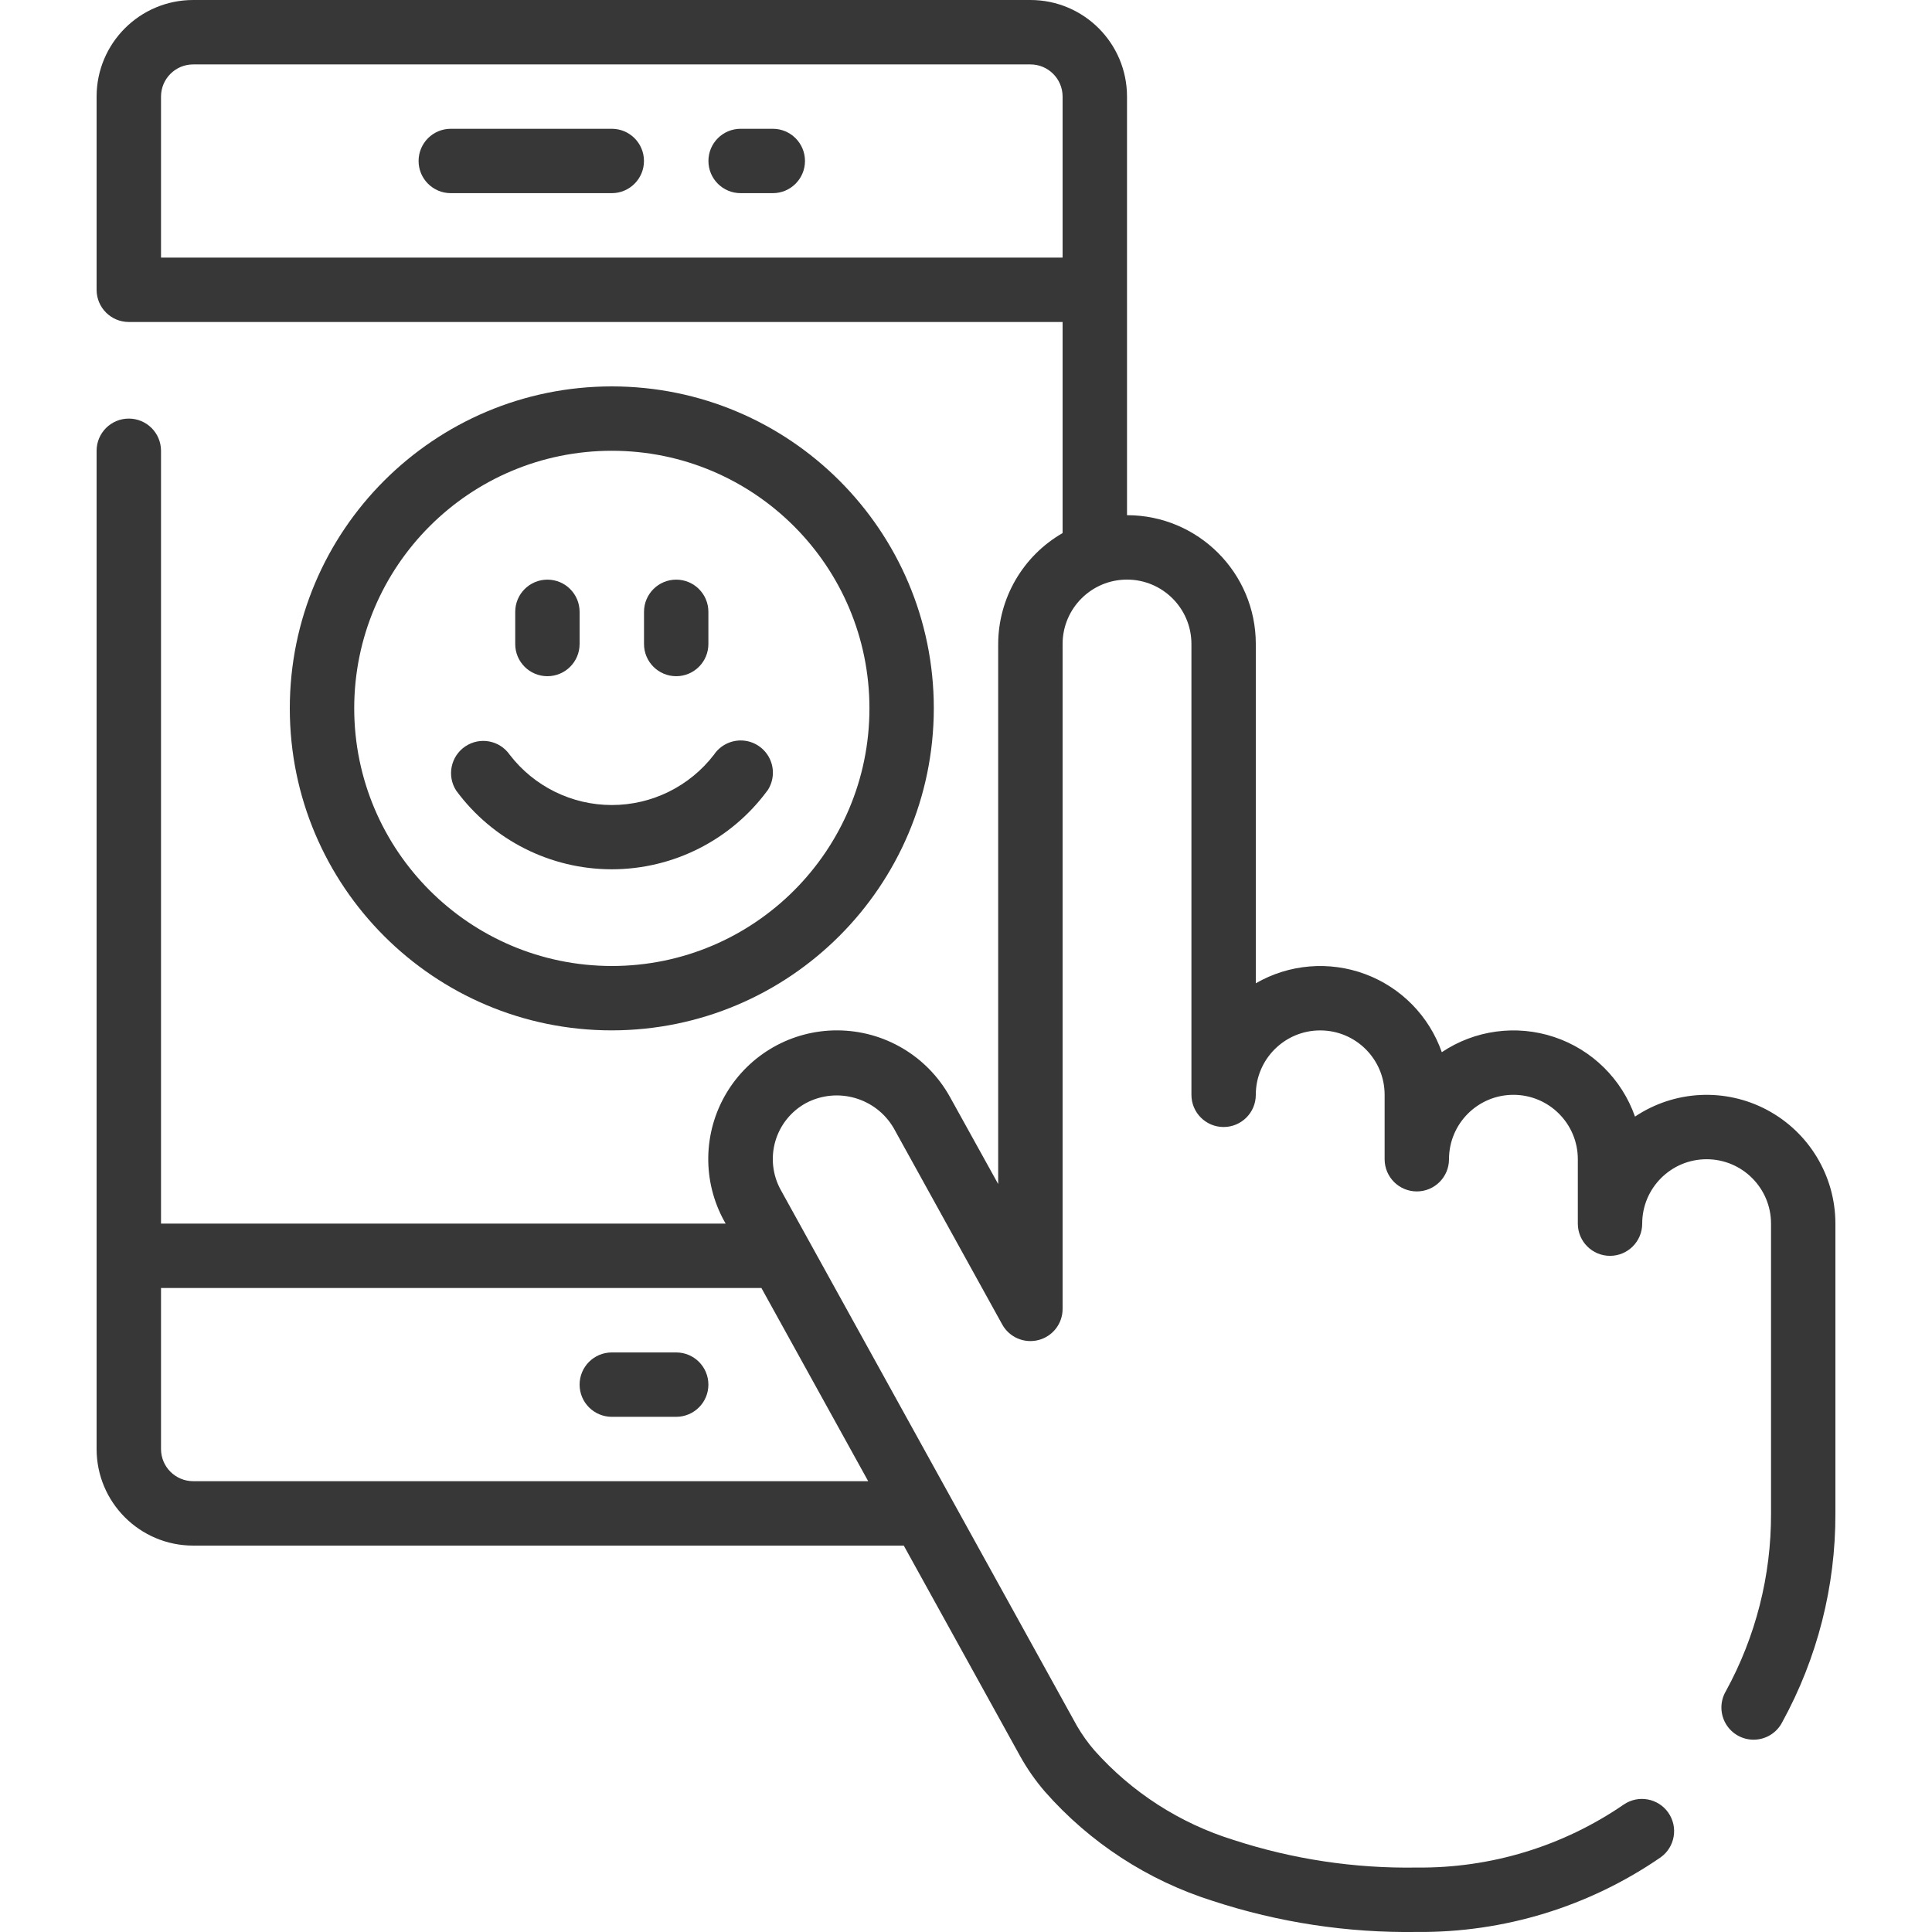
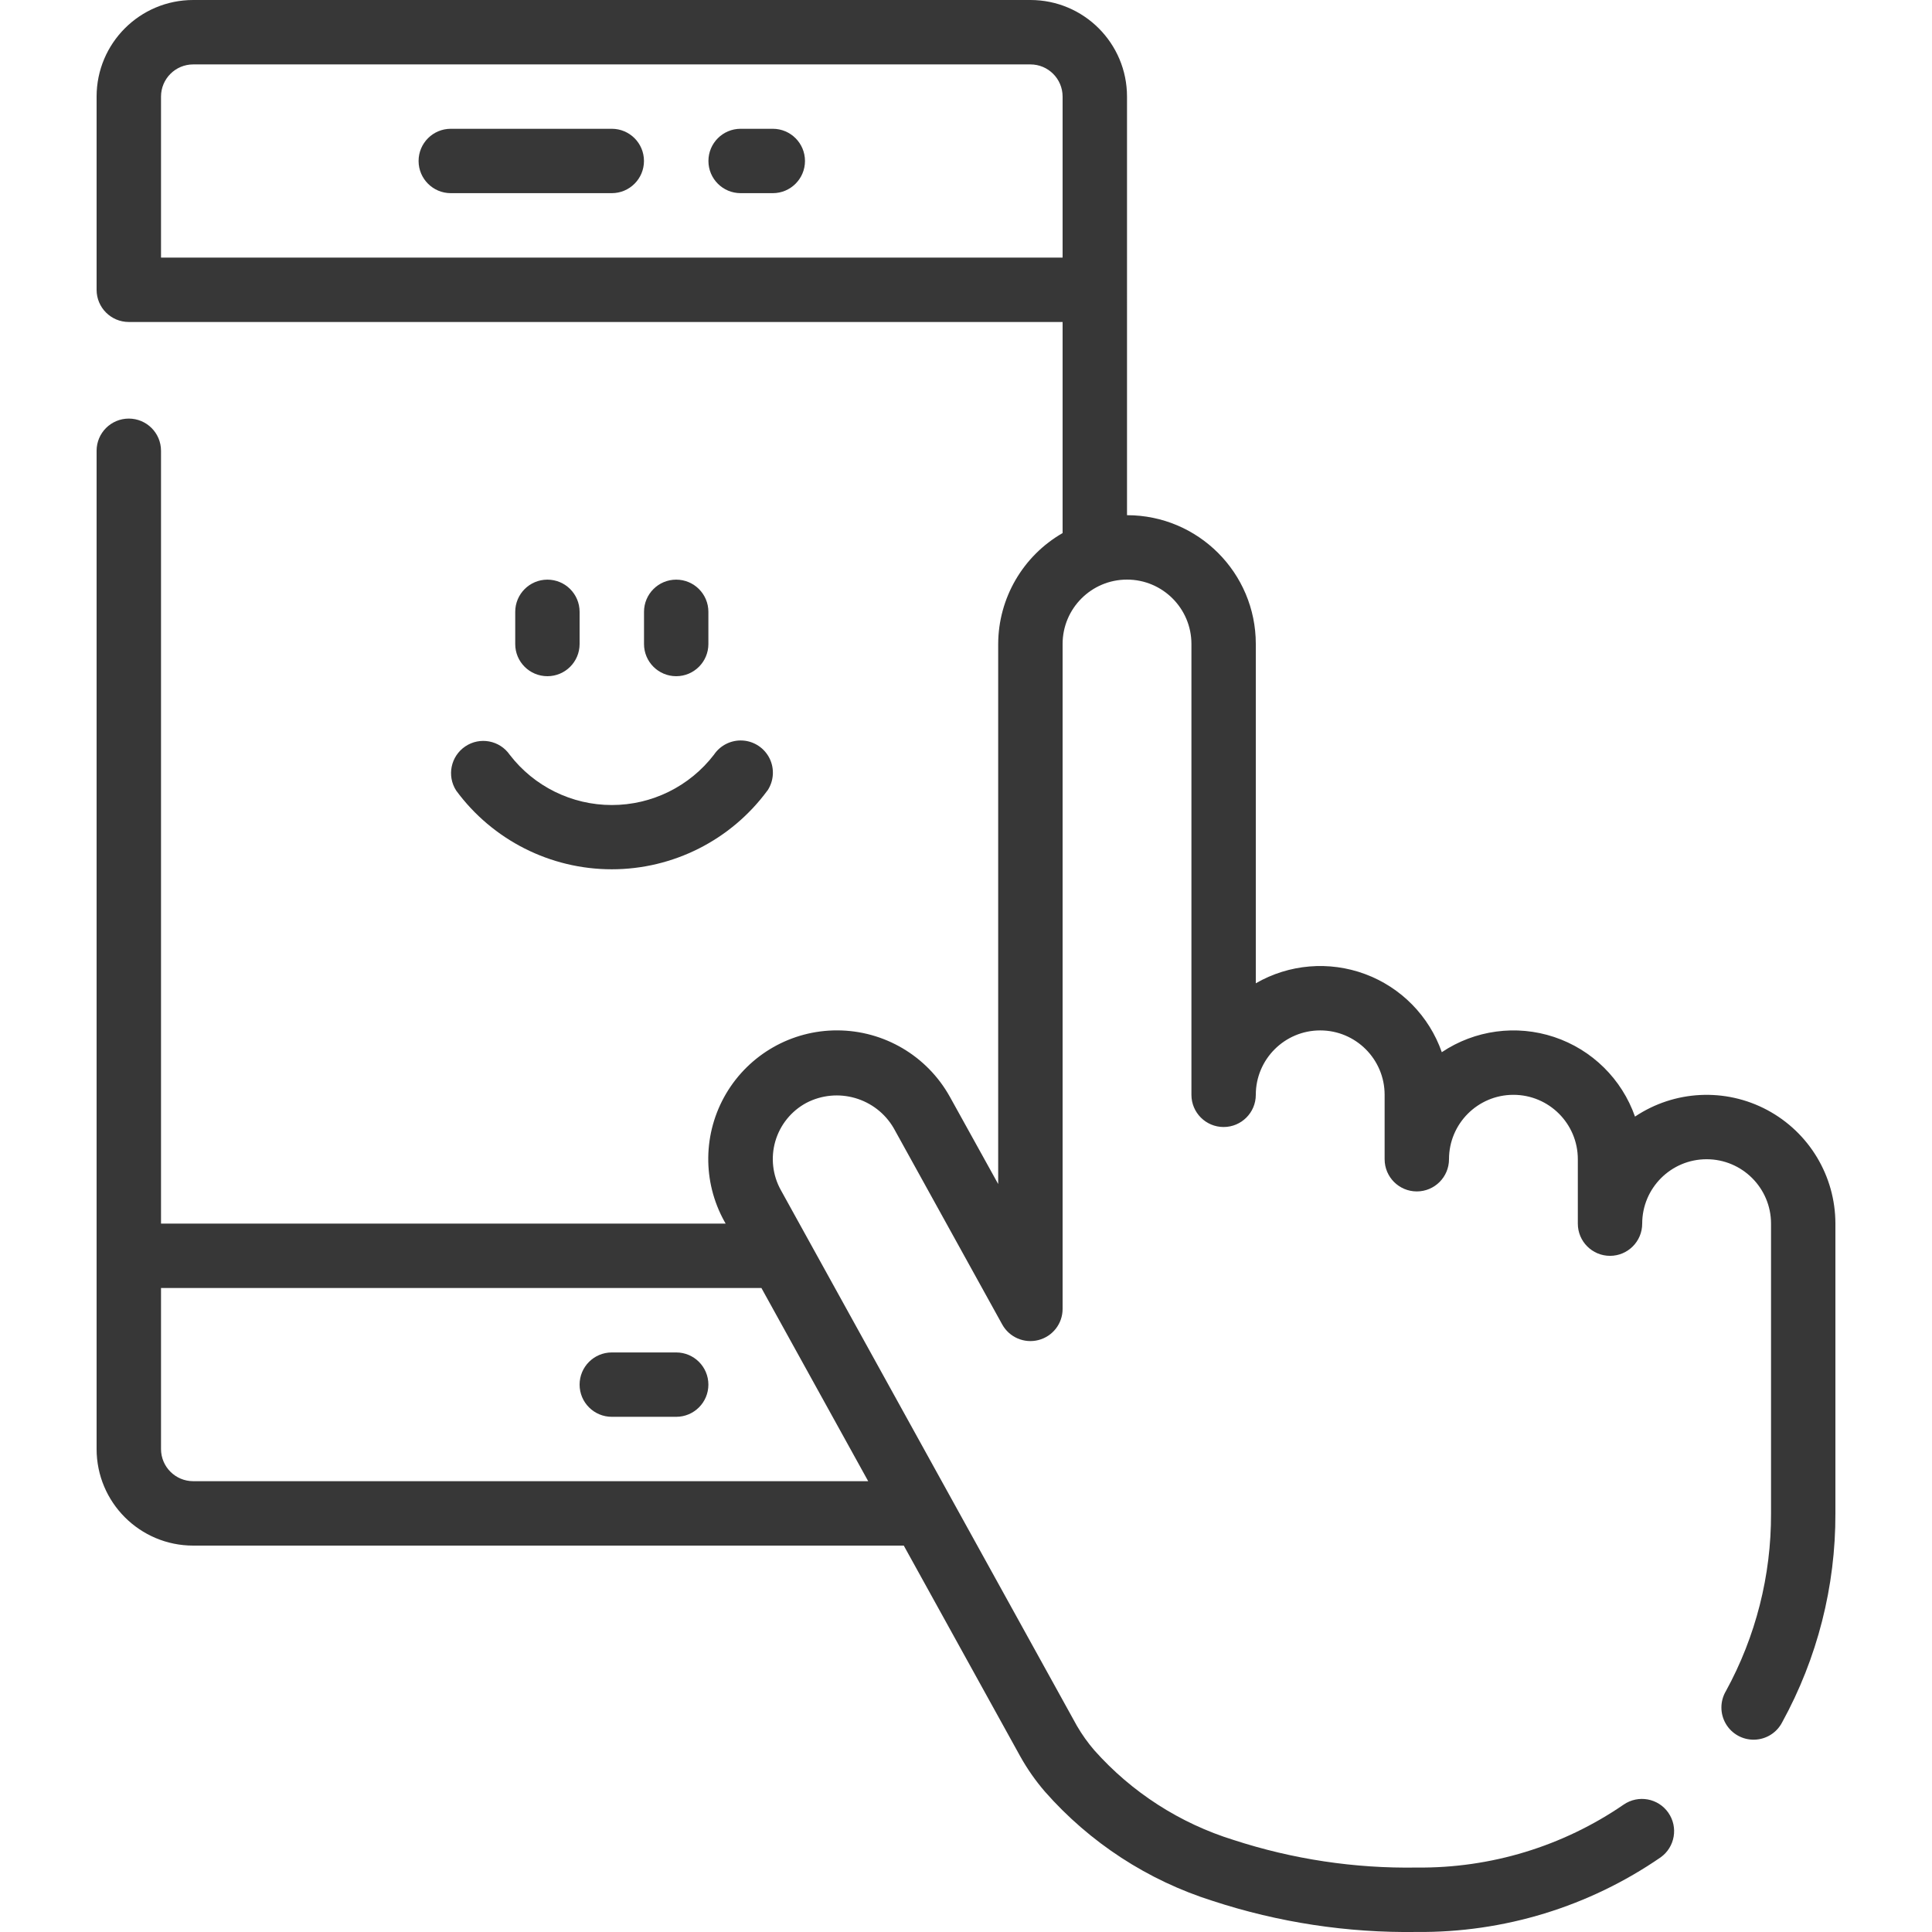
<svg xmlns="http://www.w3.org/2000/svg" version="1.1" id="Layer_1" x="0px" y="0px" viewBox="0 0 512 512" style="enable-background:new 0 0 512 512;" xml:space="preserve">
  <style type="text/css">
	.st0{fill:none;}
	.st1{fill:#373737;}
</style>
  <g id="_x30_26---Positive-Mobile-Interaction">
    <path id="Path" class="st0" d="M34.13,332.8v-256l8.53-8.53H281.6l8.53,8.53v256l-8.53,17.07H42.67L34.13,332.8z" />
    <path id="Path_00000029032737480303063790000016167032431542989467_" class="st0" d="M290.13,76.8h-256V25.6   c0-9.43,7.64-17.07,17.07-17.07h221.87c9.43,0,17.07,7.64,17.07,17.07V76.8z" />
    <path id="Path_00000055669507794126239970000003413273782786270625_" class="st0" d="M273.07,401.07H51.2   c-9.43,0-17.07-7.64-17.07-17.07v-51.2h256V384C290.13,393.43,282.49,401.07,273.07,401.07z" />
    <circle id="Oval" class="st0" cx="162.13" cy="187.73" r="76.8" />
-     <path id="Path_00000080887640254403721510000015830882479300244370_" class="st0" d="M477.87,324.27v76.8   c0.55,27.32-10.07,53.69-29.39,73.01c-19.32,19.32-45.69,29.94-73.01,29.39c-17.41,0.29-34.74-2.34-51.29-7.77   c-15.72-4.91-29.8-14.03-40.7-26.37c-2.11-2.42-3.97-5.05-5.55-7.85l-14.51-26.28l-37.72-68.27l-26.2-47.36   c-3.31-5.92-4.11-12.92-2.24-19.44s6.28-12.02,12.22-15.29c3.77-2.13,8.04-3.25,12.37-3.24c9.33-0.01,17.93,5.06,22.44,13.23   l28.76,52.05V170.67c0.01-10.35,6.25-19.67,15.81-23.63s20.56-1.77,27.88,5.54c4.73,4.84,7.42,11.32,7.51,18.09v119.47   c0-14.14,11.46-25.6,25.6-25.6s25.6,11.46,25.6,25.6v17.07c0-14.14,11.46-25.6,25.6-25.6c14.14,0,25.6,11.46,25.6,25.6v17.07   c0-14.14,11.46-25.6,25.6-25.6C466.41,298.67,477.87,310.13,477.87,324.27L477.87,324.27z" />
+     <path id="Path_00000080887640254403721510000015830882479300244370_" class="st0" d="M477.87,324.27v76.8   c0.55,27.32-10.07,53.69-29.39,73.01c-19.32,19.32-45.69,29.94-73.01,29.39c-17.41,0.29-34.74-2.34-51.29-7.77   c-15.72-4.91-29.8-14.03-40.7-26.37c-2.11-2.42-3.97-5.05-5.55-7.85l-14.51-26.28l-37.72-68.27l-26.2-47.36   c-3.31-5.92-4.11-12.92-2.24-19.44s6.28-12.02,12.22-15.29c3.77-2.13,8.04-3.25,12.37-3.24c9.33-0.01,17.93,5.06,22.44,13.23   l28.76,52.05c0.01-10.35,6.25-19.67,15.81-23.63s20.56-1.77,27.88,5.54c4.73,4.84,7.42,11.32,7.51,18.09v119.47   c0-14.14,11.46-25.6,25.6-25.6s25.6,11.46,25.6,25.6v17.07c0-14.14,11.46-25.6,25.6-25.6c14.14,0,25.6,11.46,25.6,25.6v17.07   c0-14.14,11.46-25.6,25.6-25.6C466.41,298.67,477.87,310.13,477.87,324.27L477.87,324.27z" />
    <g>
      <path id="Shape" class="st1" d="M34.13,110.93c-4.71,0-8.53,3.82-8.53,8.53V384c0,14.14,11.46,25.6,25.6,25.6h188.31l30.82,55.77    c1.87,3.37,4.09,6.54,6.6,9.45c11.9,13.52,27.27,23.53,44.45,28.94c17.44,5.72,35.72,8.5,54.08,8.23    c23.06,0.22,45.63-6.69,64.62-19.77c3.81-2.72,4.72-8,2.04-11.84c-2.68-3.84-7.95-4.8-11.82-2.15    c-16.13,11.08-35.28,16.9-54.84,16.69c-16.47,0.27-32.86-2.2-48.52-7.3c-14.25-4.41-27.02-12.63-36.93-23.77    c-1.74-2.02-3.28-4.19-4.62-6.49l-78.44-141.94c-2.21-3.95-2.74-8.63-1.48-12.98c1.27-4.35,4.22-8.01,8.21-10.16    c8.26-4.3,18.45-1.37,23.15,6.67L265.6,351c1.88,3.4,5.83,5.1,9.6,4.13c3.77-0.97,6.4-4.36,6.4-8.25V170.67    c0-9.43,7.64-17.07,17.07-17.07c9.43,0,17.07,7.64,17.07,17.07v119.47c0,4.71,3.82,8.53,8.53,8.53s8.53-3.82,8.53-8.53    c0-9.43,7.64-17.07,17.07-17.07s17.07,7.64,17.07,17.07v17.07c0,4.71,3.82,8.53,8.53,8.53s8.53-3.82,8.53-8.53    c0-9.43,7.64-17.07,17.07-17.07s17.07,7.64,17.07,17.07v17.07c0,4.71,3.82,8.53,8.53,8.53s8.53-3.82,8.53-8.53    c0-9.43,7.64-17.07,17.07-17.07c9.43,0,17.07,7.64,17.07,17.07v76.8c0.06,16.45-4.05,32.64-11.95,47.06    c-1.59,2.67-1.6,6-0.03,8.68s4.48,4.3,7.59,4.21c3.11-0.08,5.93-1.85,7.35-4.62c9.31-16.95,14.16-36,14.1-55.34v-76.8    c-0.01-12.6-6.95-24.16-18.06-30.1s-24.59-5.26-35.05,1.74c-3.49-9.96-11.4-17.75-21.42-21.09s-21.01-1.85-29.78,4.02    c-3.36-9.59-10.82-17.18-20.35-20.71c-9.53-3.53-20.14-2.63-28.94,2.45v-89.92c0-18.85-15.28-34.13-34.13-34.13V25.6    c0-14.14-11.46-25.6-25.6-25.6H51.2C37.06,0,25.6,11.46,25.6,25.6v51.2c0,4.71,3.82,8.53,8.53,8.53H281.6v55.94    c-10.52,6.05-17.03,17.25-17.07,29.39v143.12l-12.8-23.11c-6.03-10.85-17.45-17.59-29.87-17.61    c-12.09-0.03-23.29,6.35-29.44,16.77c-6.14,10.42-6.31,23.31-0.43,33.88l0.31,0.55H42.67v-204.8    C42.67,114.75,38.85,110.93,34.13,110.93L34.13,110.93z M42.67,68.27V25.6c0-4.71,3.82-8.53,8.53-8.53h221.87    c4.71,0,8.53,3.82,8.53,8.53v42.67H42.67z M230.08,392.53H51.2c-4.71,0-8.53-3.82-8.53-8.53v-42.67h159.11L230.08,392.53z" />
-       <path id="Shape_00000117651697781694085900000005324632203286267311_" class="st1" d="M247.47,187.73    c0-47.13-38.21-85.33-85.33-85.33S76.8,140.61,76.8,187.73s38.21,85.33,85.33,85.33C209.24,273.01,247.41,234.84,247.47,187.73z     M93.87,187.73c0-37.7,30.56-68.27,68.27-68.27s68.27,30.56,68.27,68.27S199.84,256,162.13,256    C124.45,255.96,93.91,225.42,93.87,187.73z" />
      <path id="Path_00000111189864877040353950000017440520564985441176_" class="st1" d="M204.8,34.13h-8.53    c-4.71,0-8.53,3.82-8.53,8.53s3.82,8.53,8.53,8.53h8.53c4.71,0,8.53-3.82,8.53-8.53S209.51,34.13,204.8,34.13z" />
      <path id="Path_00000047037623988207784650000015158946165911886504_" class="st1" d="M162.13,34.13h-42.67    c-4.71,0-8.53,3.82-8.53,8.53s3.82,8.53,8.53,8.53h42.67c4.71,0,8.53-3.82,8.53-8.53S166.85,34.13,162.13,34.13z" />
      <path id="Path_00000116953756810182779840000000645287077675772072_" class="st1" d="M162.13,375.47h17.07    c4.71,0,8.53-3.82,8.53-8.53s-3.82-8.53-8.53-8.53h-17.07c-4.71,0-8.53,3.82-8.53,8.53S157.42,375.47,162.13,375.47z" />
      <path id="Path_00000049218692618636545400000010936161913458719375_" class="st1" d="M145.07,179.2c4.71,0,8.53-3.82,8.53-8.53    v-8.53c0-4.71-3.82-8.53-8.53-8.53s-8.53,3.82-8.53,8.53v8.53C136.53,175.38,140.35,179.2,145.07,179.2z" />
      <path id="Path_00000147903458524095823050000011661973827832359842_" class="st1" d="M179.2,179.2c4.71,0,8.53-3.82,8.53-8.53    v-8.53c0-4.71-3.82-8.53-8.53-8.53s-8.53,3.82-8.53,8.53v8.53C170.67,175.38,174.49,179.2,179.2,179.2z" />
      <path id="Path_00000142142244001868435810000004760465777144085651_" class="st1" d="M203.37,209.54c1.7-2.53,1.93-5.78,0.59-8.52    s-4.04-4.56-7.08-4.77c-3.04-0.21-5.97,1.22-7.67,3.75c-6.46,8.41-16.46,13.34-27.07,13.34s-20.61-4.93-27.07-13.34    c-2.66-3.82-7.89-4.8-11.76-2.2c-3.86,2.6-4.94,7.81-2.41,11.72c9.65,13.11,24.96,20.85,41.23,20.85s31.58-7.74,41.23-20.85    V209.54z" />
    </g>
  </g>
</svg>